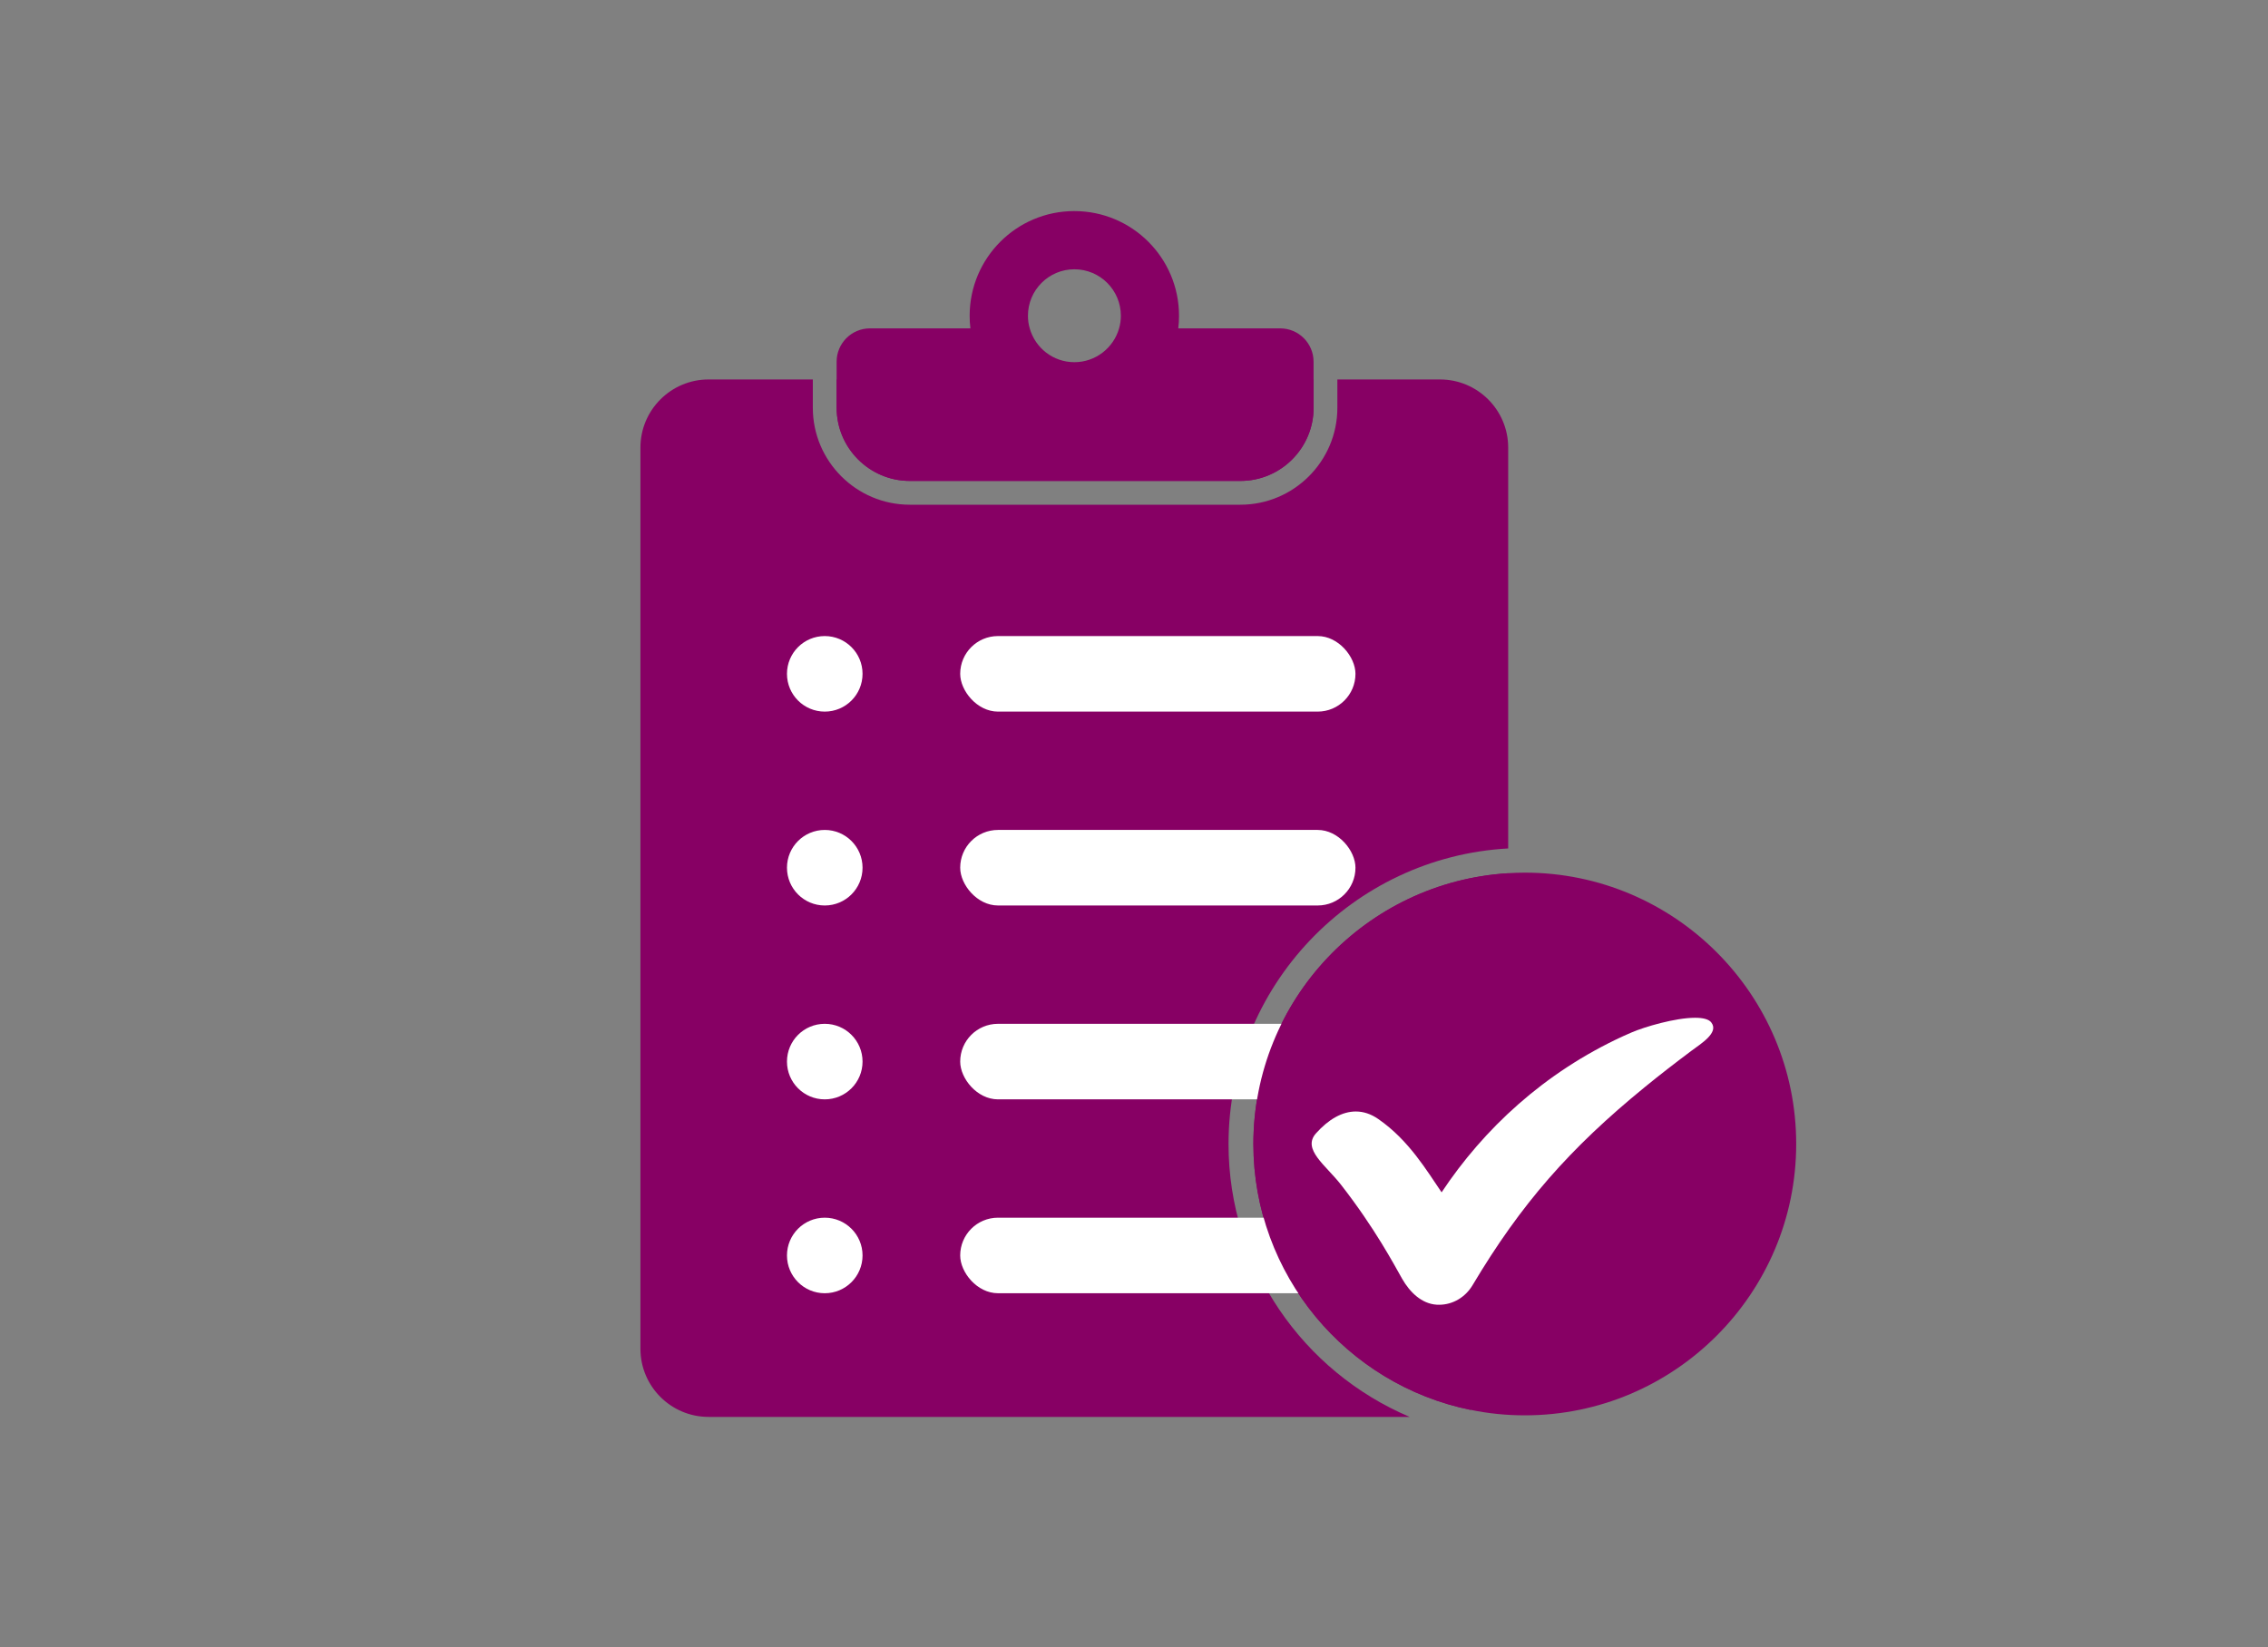
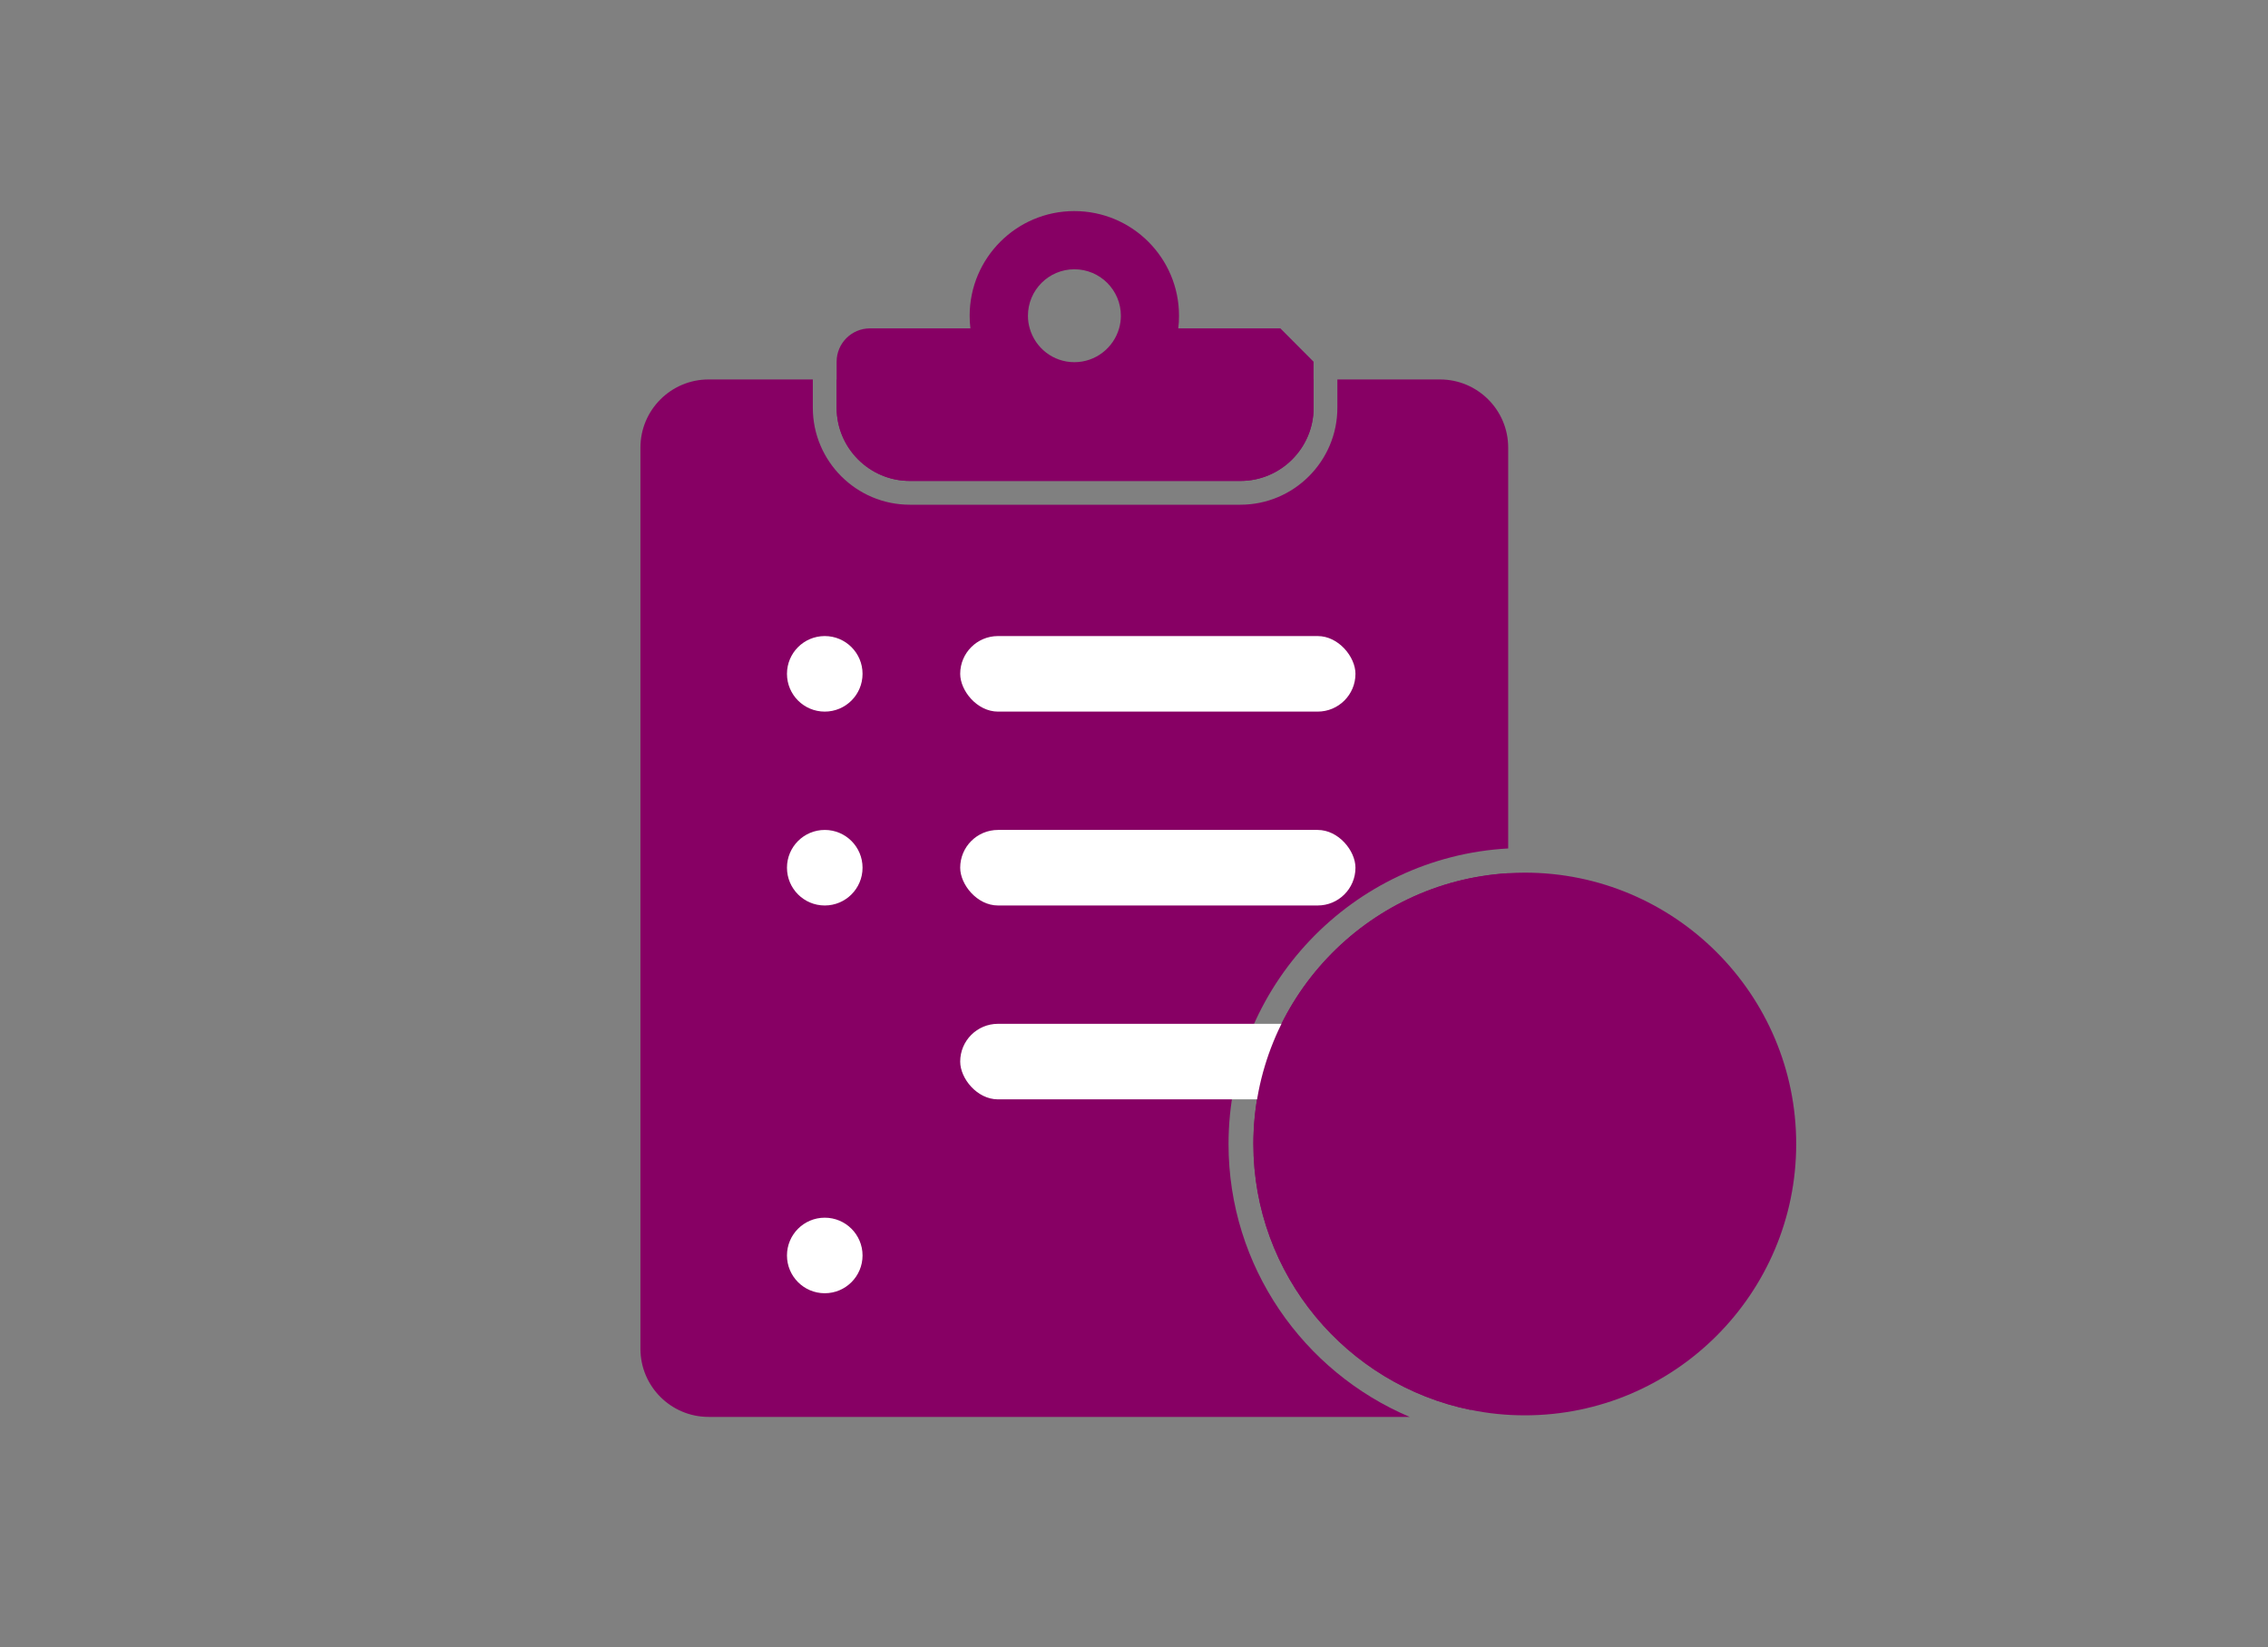
<svg xmlns="http://www.w3.org/2000/svg" id="Layer_2" data-name="Layer 2" viewBox="0 0 330.73 240.27">
  <rect x="0" y="0" width="330.73" height="240.27" fill="#808080" stroke="none" />
  <defs>
    <style> .cls-1 { fill: none; } .cls-2 { fill: #870064; } .cls-3 { fill: #fff; } </style>
  </defs>
  <g id="Layer_1-2" data-name="Layer 1">
    <g>
      <g>
        <path class="cls-2" d="M122.01,59.48v-4.13h69.55v4.13c0,5.88-4.79,10.67-10.67,10.67h-48.21c-5.88,0-10.67-4.79-10.67-10.67Z" />
        <path class="cls-2" d="M179.15,166.87c0,17.88,10.91,33.24,26.42,39.81h-102.24c-5.48,0-9.94-4.45-9.94-9.94V65.29c0-5.48,4.45-9.94,9.94-9.94h15.2v4.13c0,7.79,6.34,14.14,14.14,14.14h48.21c7.79,0,14.14-6.35,14.14-14.14v-4.13h14.97c5.48,0,9.94,4.45,9.94,9.94v58.47c-22.7,1.25-40.78,20.11-40.78,43.12Z" />
        <path class="cls-2" d="M219.93,127.38v69.37c0,3.91-2.25,7.27-5.52,8.9-18.03-3.68-31.64-19.67-31.64-38.78,0-21.01,16.45-38.24,37.16-39.49Z" />
        <g>
          <circle class="cls-3" cx="120.27" cy="98.29" r="5.51" />
          <circle class="cls-3" cx="120.27" cy="126.57" r="5.51" />
-           <circle class="cls-3" cx="120.27" cy="154.85" r="5.51" />
          <circle class="cls-3" cx="120.27" cy="183.13" r="5.51" />
          <rect class="cls-3" x="140.02" y="92.78" width="57.64" height="11.02" rx="5.51" ry="5.51" />
          <rect class="cls-3" x="140.02" y="121.06" width="57.64" height="11.02" rx="5.51" ry="5.51" />
          <rect class="cls-3" x="140.02" y="149.34" width="57.64" height="11.02" rx="5.51" ry="5.51" />
-           <rect class="cls-3" x="140.02" y="177.62" width="57.64" height="11.02" rx="5.51" ry="5.51" />
        </g>
-         <path class="cls-2" d="M186.71,47.9h-14.89c.08-.6.11-1.22.11-1.84,0-8.44-6.84-15.27-15.27-15.27s-15.26,6.84-15.26,15.27c0,.63.03,1.24.11,1.84h-14.66c-2.67,0-4.85,2.18-4.85,4.86v6.72c0,5.88,4.79,10.67,10.67,10.67h48.21c5.88,0,10.67-4.79,10.67-10.67v-6.72c0-2.68-2.18-4.86-4.85-4.86ZM149.9,46.06c0-3.74,3.03-6.78,6.77-6.78s6.78,3.03,6.78,6.78c0,.64-.09,1.26-.26,1.84-.81,2.84-3.42,4.93-6.52,4.93s-5.7-2.08-6.51-4.93c-.17-.58-.26-1.2-.26-1.84Z" />
+         <path class="cls-2" d="M186.71,47.9h-14.89c.08-.6.11-1.22.11-1.84,0-8.44-6.84-15.27-15.27-15.27s-15.26,6.84-15.26,15.27c0,.63.03,1.24.11,1.84h-14.66c-2.67,0-4.85,2.18-4.85,4.86v6.72c0,5.88,4.79,10.67,10.67,10.67h48.21c5.88,0,10.67-4.79,10.67-10.67v-6.72ZM149.9,46.06c0-3.74,3.03-6.78,6.77-6.78s6.78,3.03,6.78,6.78c0,.64-.09,1.26-.26,1.84-.81,2.84-3.42,4.93-6.52,4.93s-5.7-2.08-6.51-4.93c-.17-.58-.26-1.2-.26-1.84Z" />
        <path class="cls-2" d="M261.93,166.87c0,21.82-17.75,39.58-39.57,39.58-2.72,0-5.37-.27-7.94-.81-18.03-3.68-31.64-19.67-31.64-38.78,0-21.01,16.45-38.24,37.16-39.49.8-.05,1.61-.08,2.42-.08,21.82,0,39.57,17.75,39.57,39.57Z" />
-         <path id="Path_65803" data-name="Path 65803" class="cls-3" d="M249.56,149.15c-.39-.5-1.26-.69-2.38-.69-2.87,0-7.34,1.31-9.28,2.15-.4.18-.8.35-1.2.53-11.53,5.3-20.35,13.55-26.48,22.78-2.09-3.04-4.75-7.61-9.26-10.71-1.06-.73-2.15-1.08-3.25-1.08-1.97,0-3.96,1.12-5.81,3.19-2.06,2.32,1.43,4.64,3.64,7.48,4.98,6.38,7.78,11.72,8.92,13.72,1.14,2,2.87,3.65,5.03,3.79.12,0,.24.01.36.01,2.03,0,3.86-1.12,4.9-2.88,7.02-11.78,14.11-19.9,25.14-28.9,2.09-1.71,4.34-3.45,6.74-5.25,1.4-1.05,4.08-2.66,2.92-4.14" />
      </g>
-       <rect class="cls-1" width="330.73" height="240.27" />
    </g>
  </g>
</svg>